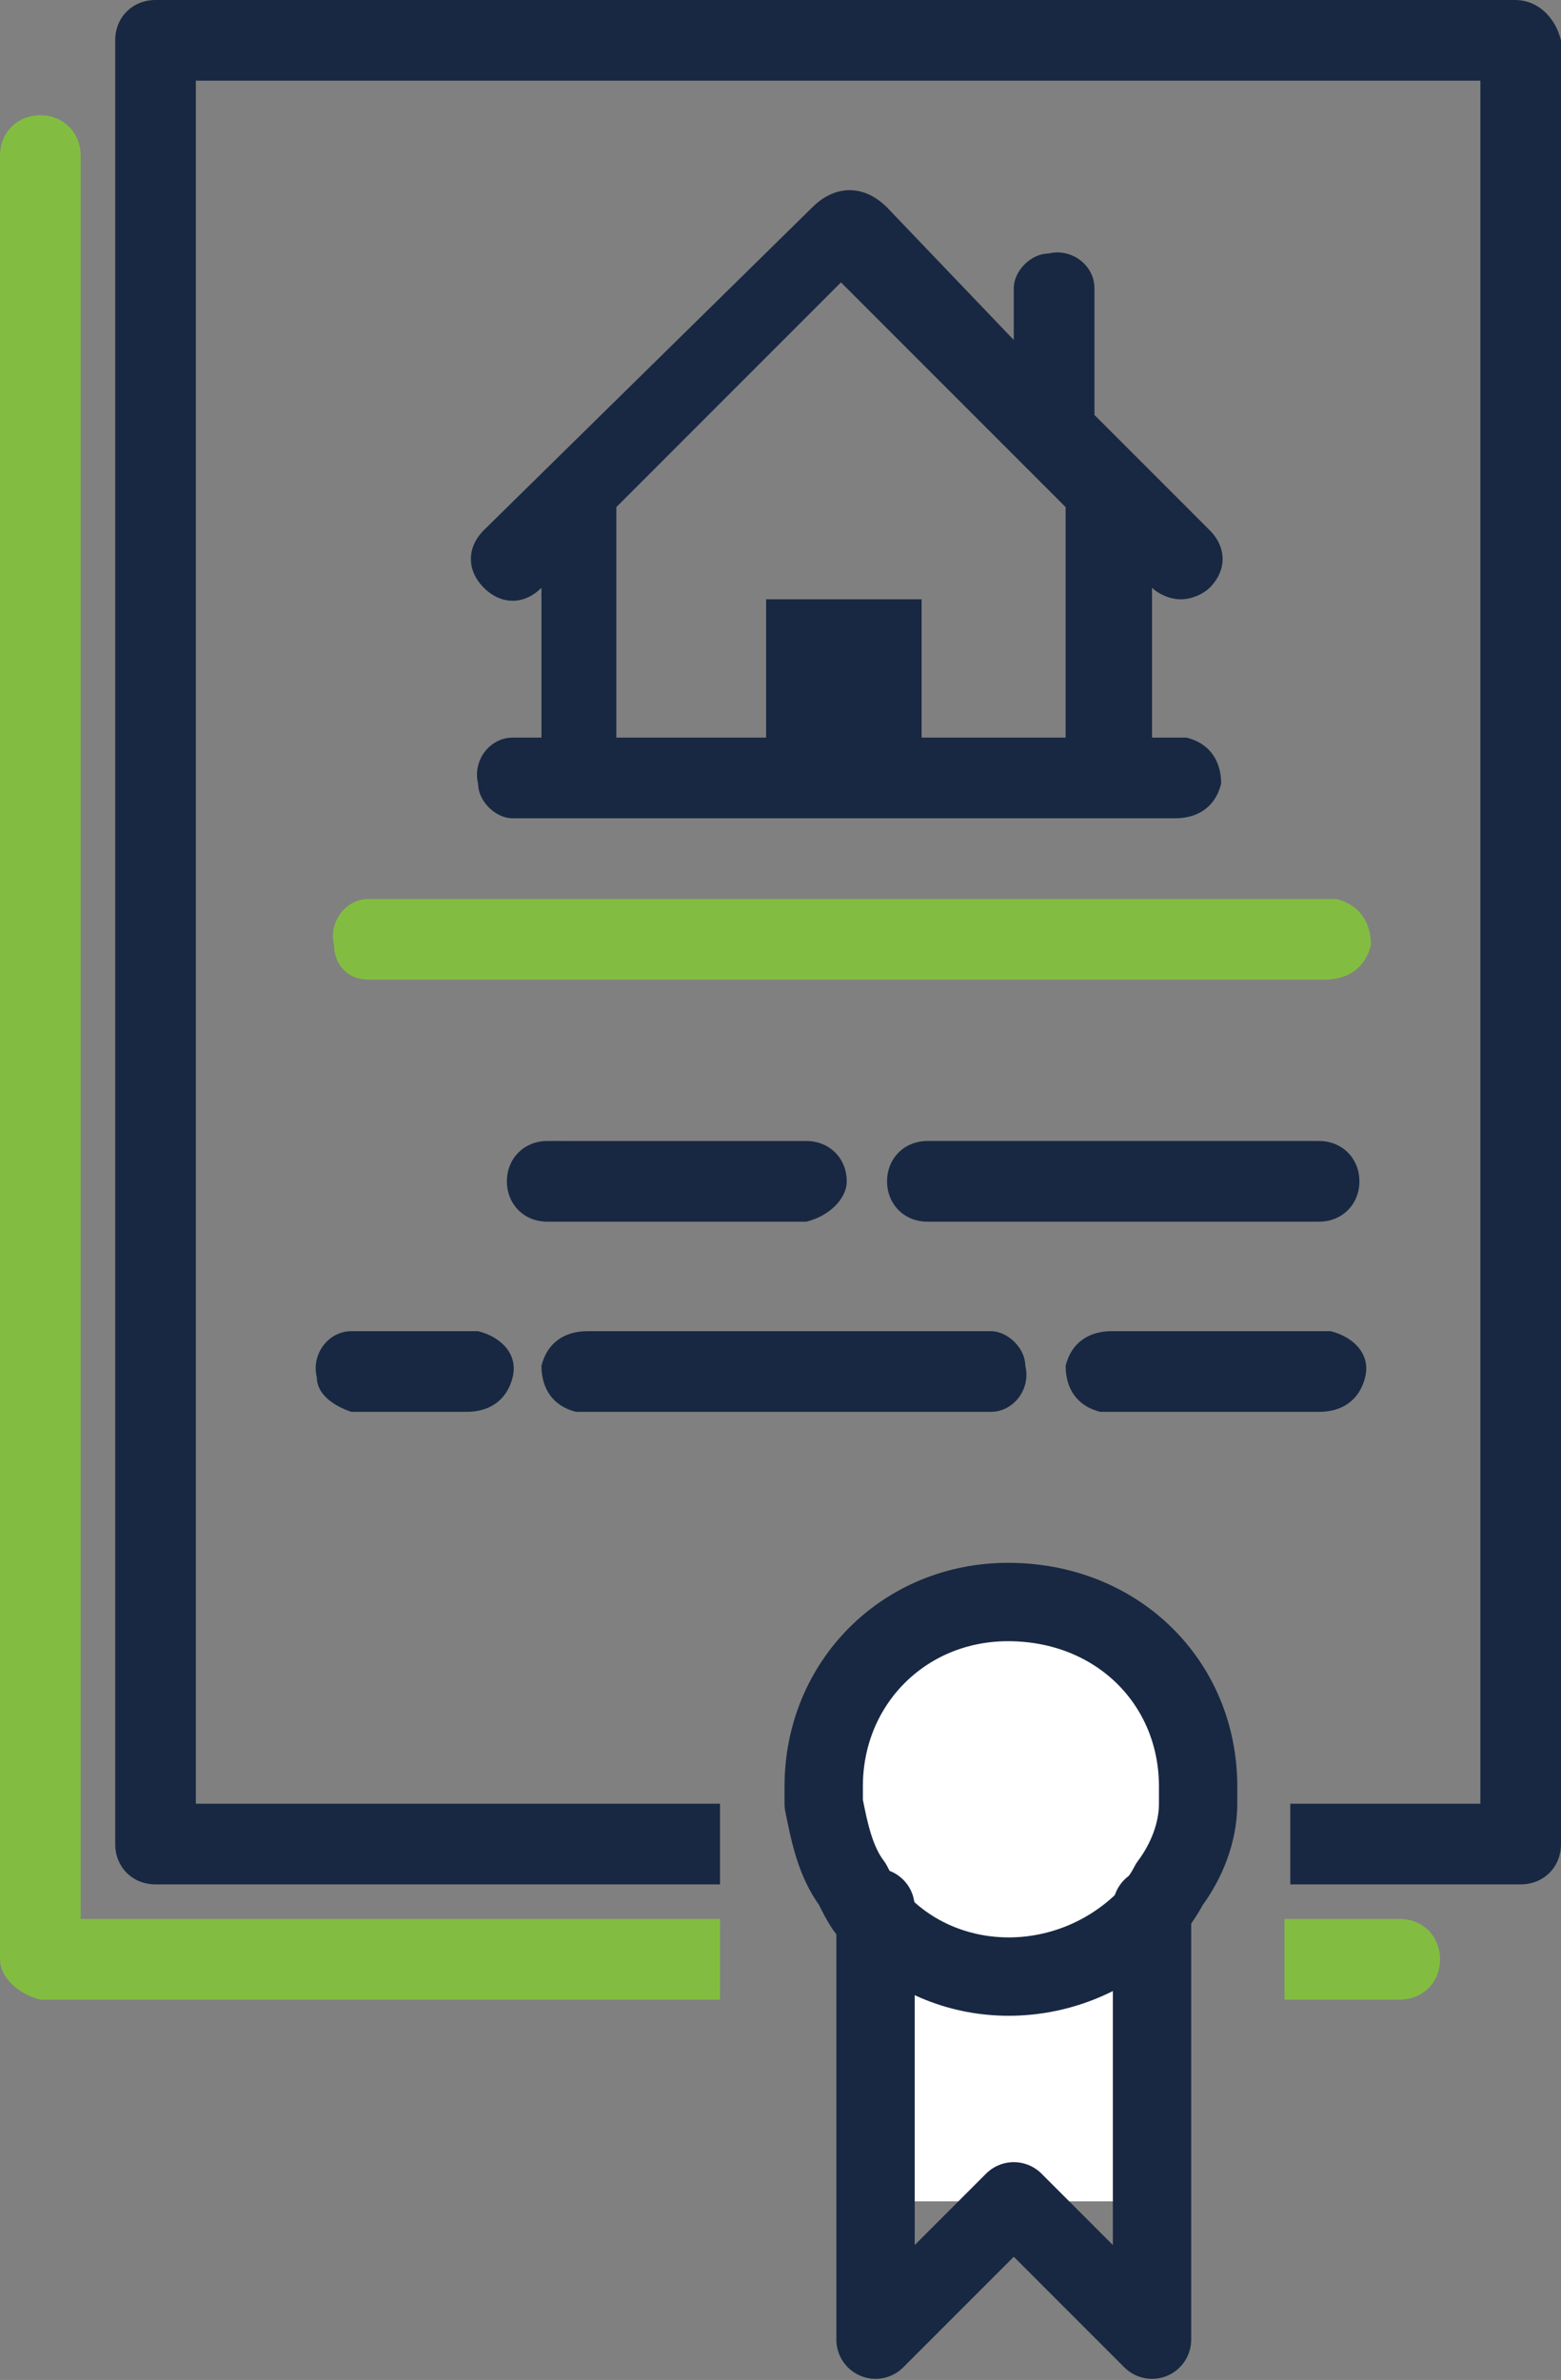
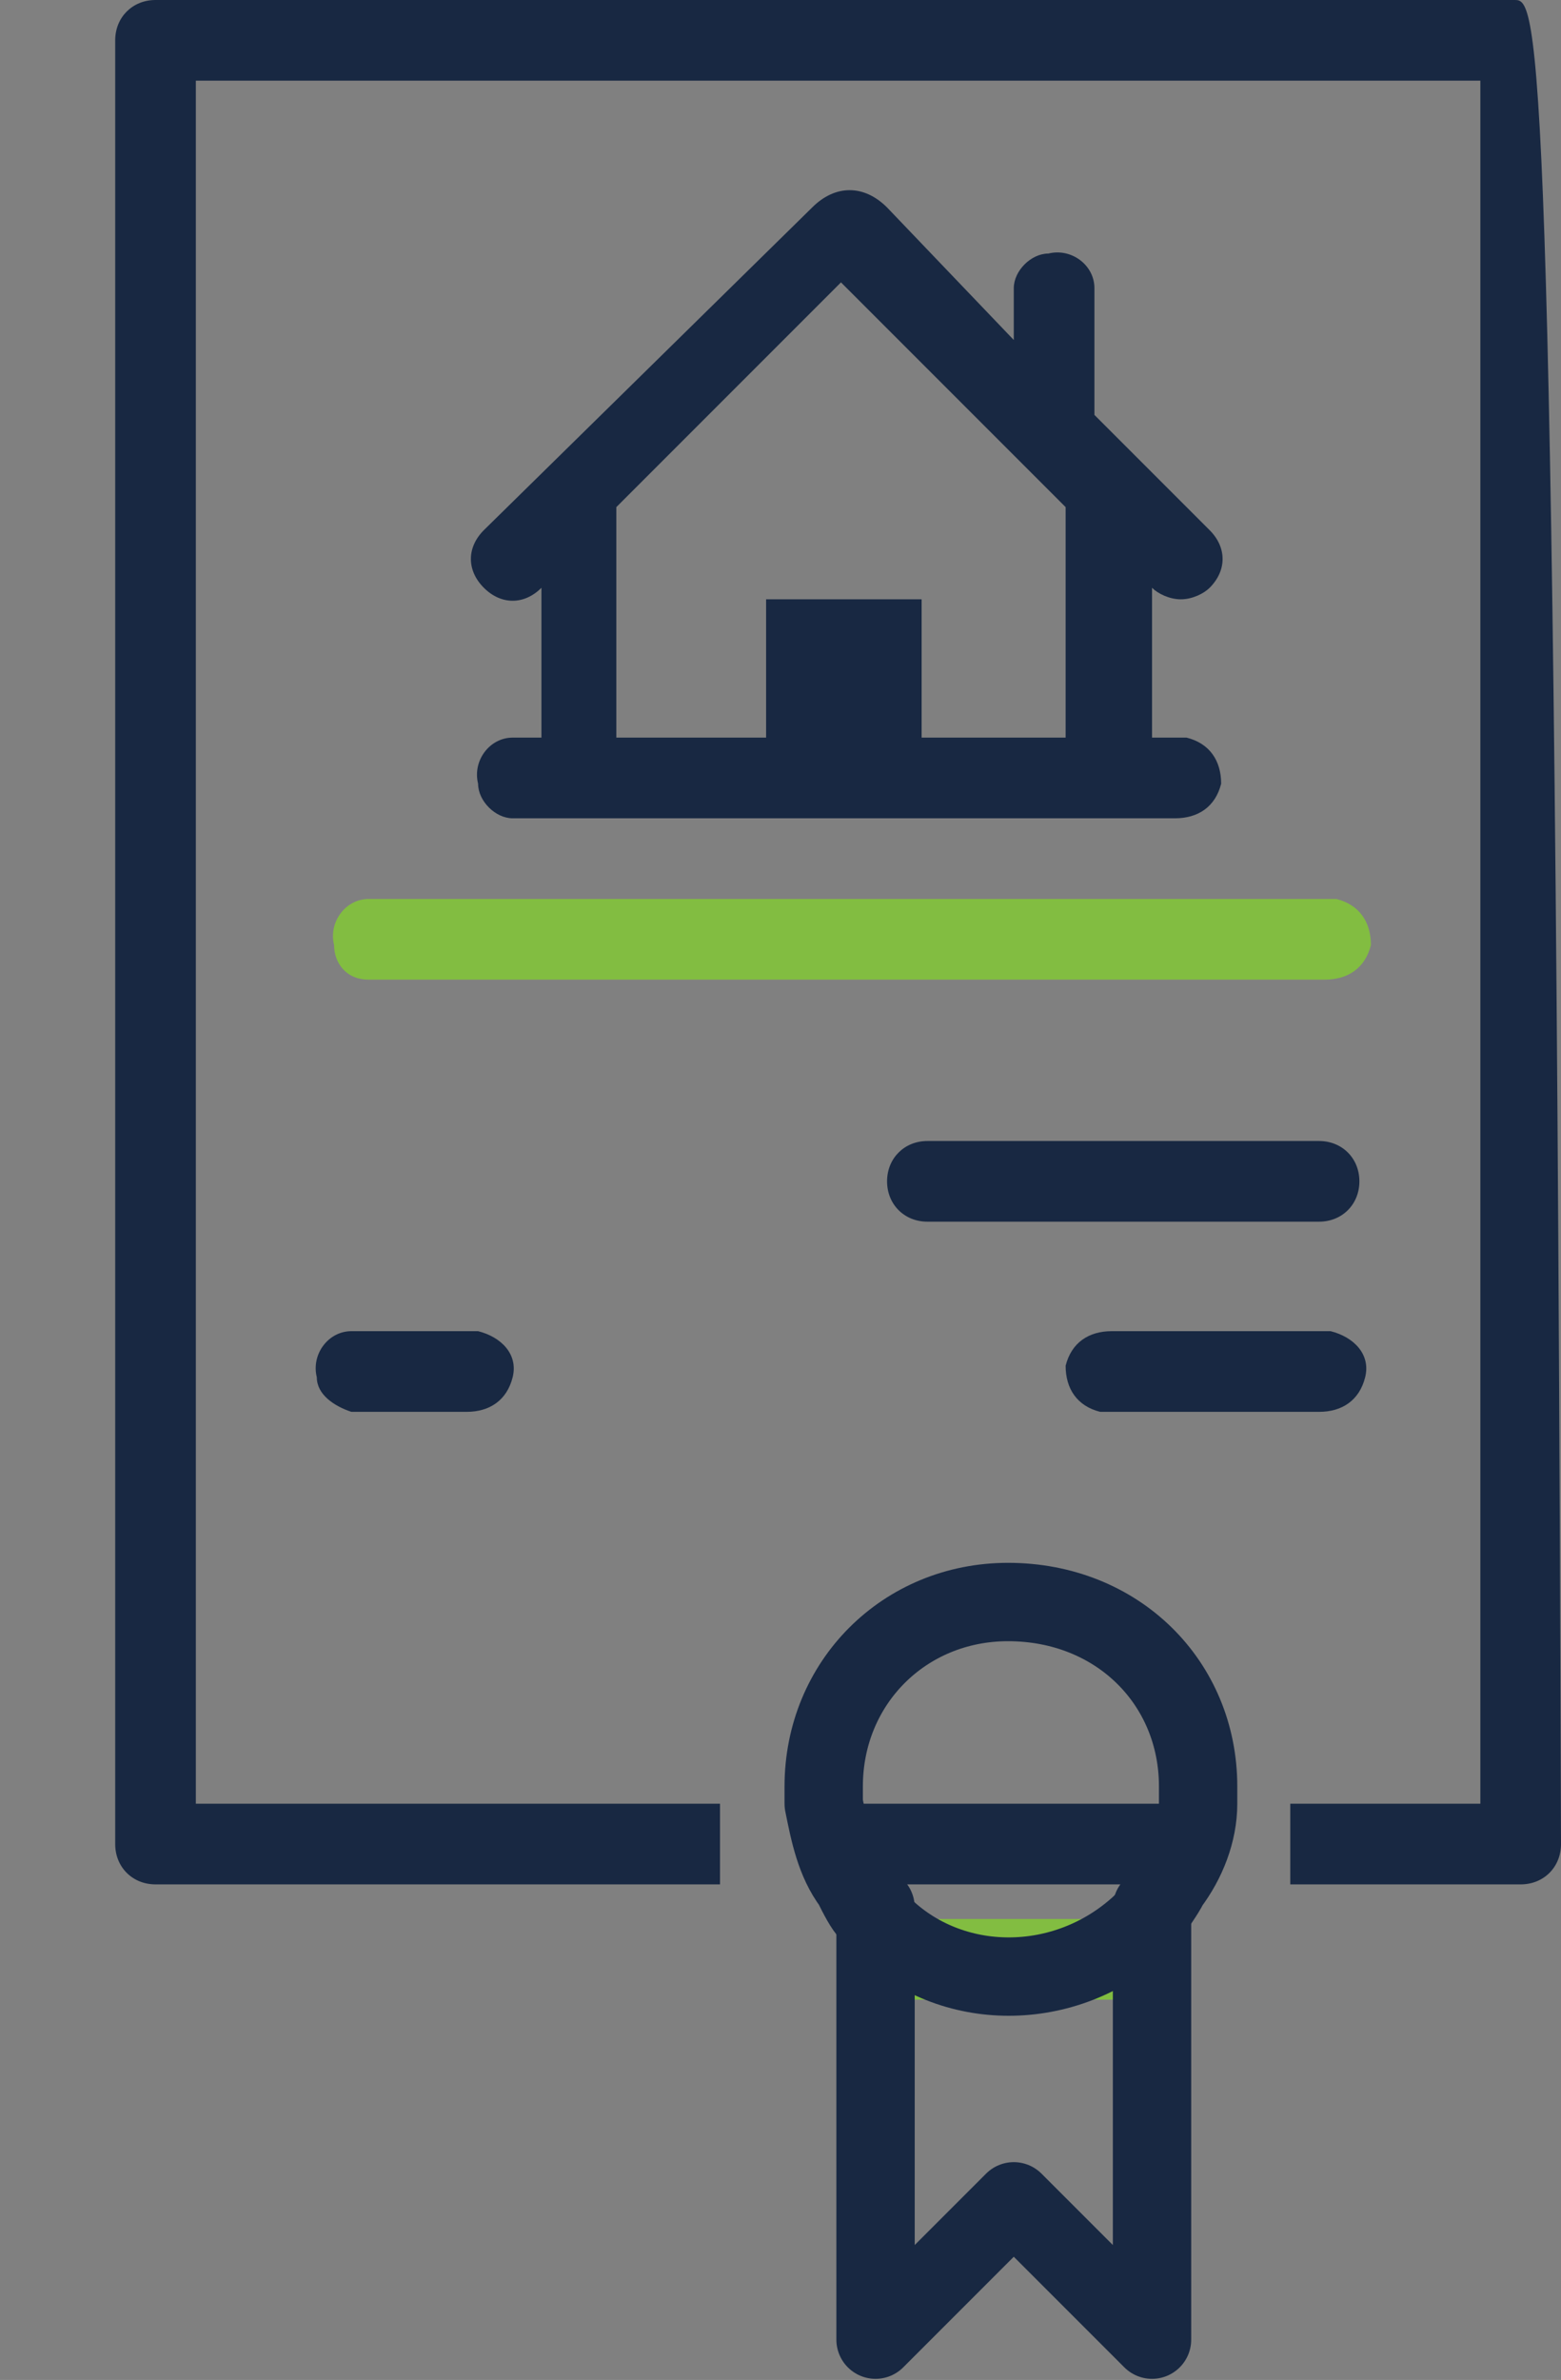
<svg xmlns="http://www.w3.org/2000/svg" version="1.1" id="Layer_1" x="0px" y="0px" viewBox="0 0 27.1 41.3" style="enable-background:new 0 0 27.1 41.3;" xml:space="preserve">
  <rect x="0" y="0" width="27.1" height="41.3" fill="#808080" stroke="none" />
  <style type="text/css">
	.st0{fill:#182842;}
	.st1{fill:#82BD41;}
	.st2{fill:#FFFFFF;}
	.st3{fill:none;stroke:#182842;stroke-width:1.36;stroke-linecap:round;stroke-linejoin:round;}
</style>
-   <path class="st0" d="M26.3,0H2.7C2.3,0,2,0.3,2,0.7l0,0V32c0,0.4,0.3,0.7,0.7,0.7h9.8v-1.4H3.4V1.4h22.3v29.9h-3.3v1.4h4  c0.4,0,0.7-0.3,0.7-0.7V0.7C27,0.3,26.7,0,26.3,0L26.3,0z M14.8,32.7c-0.3-0.4-0.4-0.9-0.5-1.4h6.4c0,0.5-0.2,1-0.5,1.4H14.8z" />
-   <path class="st1" d="M1.4,33.3h11.1v1.4H0.7C0.3,34.6,0,34.3,0,34V2.7C0,2.3,0.3,2,0.7,2l0,0c0.4,0,0.7,0.3,0.7,0.7V33.3z" />
+   <path class="st0" d="M26.3,0H2.7C2.3,0,2,0.3,2,0.7l0,0V32c0,0.4,0.3,0.7,0.7,0.7h9.8v-1.4H3.4V1.4h22.3v29.9h-3.3v1.4h4  c0.4,0,0.7-0.3,0.7-0.7C27,0.3,26.7,0,26.3,0L26.3,0z M14.8,32.7c-0.3-0.4-0.4-0.9-0.5-1.4h6.4c0,0.5-0.2,1-0.5,1.4H14.8z" />
  <rect x="15.2" y="33.3" class="st1" width="4.8" height="1.4" />
-   <path class="st1" d="M25,34c0,0.4-0.3,0.7-0.7,0.7h-2v-1.4h2C24.7,33.3,25,33.6,25,34L25,34z" />
  <path class="st0" d="M22.9,19.8h-6.8c-0.4,0-0.7,0.3-0.7,0.7c0,0.4,0.3,0.7,0.7,0.7l0,0h6.8c0.4,0,0.7-0.3,0.7-0.7  C23.6,20.1,23.3,19.8,22.9,19.8L22.9,19.8z" />
-   <path class="st0" d="M14.7,20.5c0-0.4-0.3-0.7-0.7-0.7l0,0H9.5c-0.4,0-0.7,0.3-0.7,0.7c0,0.4,0.3,0.7,0.7,0.7l0,0H14  C14.4,21.1,14.7,20.8,14.7,20.5z" />
  <path class="st0" d="M6.1,24.5h2c0.4,0,0.7-0.2,0.8-0.6s-0.2-0.7-0.6-0.8c-0.1,0-0.1,0-0.2,0h-2c-0.4,0-0.7,0.4-0.6,0.8  C5.5,24.2,5.8,24.4,6.1,24.5z" />
  <path class="st0" d="M22.9,23.1h-3.6c-0.4,0-0.7,0.2-0.8,0.6c0,0.4,0.2,0.7,0.6,0.8c0.1,0,0.1,0,0.2,0h3.6c0.4,0,0.7-0.2,0.8-0.6  s-0.2-0.7-0.6-0.8C23,23.1,23,23.1,22.9,23.1z" />
-   <path class="st0" d="M10.2,24.5h7c0.4,0,0.7-0.4,0.6-0.8c0-0.3-0.3-0.6-0.6-0.6h-7c-0.4,0-0.7,0.2-0.8,0.6c0,0.4,0.2,0.7,0.6,0.8  C10.1,24.5,10.1,24.5,10.2,24.5z" />
  <path class="st1" d="M6.4,17H23c0.4,0,0.7-0.2,0.8-0.6c0-0.4-0.2-0.7-0.6-0.8c-0.1,0-0.1,0-0.2,0H6.4c-0.4,0-0.7,0.4-0.6,0.8  C5.8,16.7,6,17,6.4,17z" />
  <path class="st0" d="M20.4,12.8H20v-2.6c0.1,0.1,0.3,0.2,0.5,0.2s0.4-0.1,0.5-0.2c0.3-0.3,0.3-0.7,0-1l0,0l-2-2V5  c0-0.4-0.4-0.7-0.8-0.6c-0.3,0-0.6,0.3-0.6,0.6v0.9l-2.2-2.3c-0.4-0.4-0.9-0.4-1.3,0l0,0L8.4,9.2c-0.3,0.3-0.3,0.7,0,1s0.7,0.3,1,0  v2.6H8.9c-0.4,0-0.7,0.4-0.6,0.8c0,0.3,0.3,0.6,0.6,0.6h11.5c0.4,0,0.7-0.2,0.8-0.6c0-0.4-0.2-0.7-0.6-0.8  C20.5,12.8,20.5,12.8,20.4,12.8L20.4,12.8z M18.6,12.8H16v-2.4h-2.7v2.4h-2.6v-4l3.9-3.9l3.9,3.9v4H18.6z" />
-   <path class="st2" d="M20.8,31c0,0.1,0,0.2,0,0.3c0,0.5-0.2,1-0.5,1.4c-0.1,0.2-0.2,0.3-0.3,0.5v5h-4.8v-5c-0.1-0.1-0.2-0.3-0.3-0.5  c-0.3-0.4-0.4-0.9-0.5-1.4c0-0.1,0-0.2,0-0.3c0-1.8,1.4-3.2,3.2-3.2C19.4,27.8,20.8,29.2,20.8,31L20.8,31z" />
  <path class="st3" d="M20.8,31c0,0.1,0,0.2,0,0.3c0,0.5-0.2,1-0.5,1.4c-0.1,0.2-0.2,0.3-0.3,0.5l-0.2,0.2c-1.3,1.2-3.3,1.2-4.5,0  l-0.2-0.2c-0.1-0.1-0.2-0.3-0.3-0.5c-0.3-0.4-0.4-0.9-0.5-1.4c0-0.1,0-0.2,0-0.3c0-1.8,1.4-3.2,3.2-3.2C19.4,27.8,20.8,29.2,20.8,31  L20.8,31z" />
  <polyline class="st3" points="20,33.1 20,33.3 20,34.6 20,38.1 20,40.6 17.6,38.2 15.2,40.6 15.2,38.1 15.2,34.6 15.2,33.3   15.2,33.1 " />
</svg>